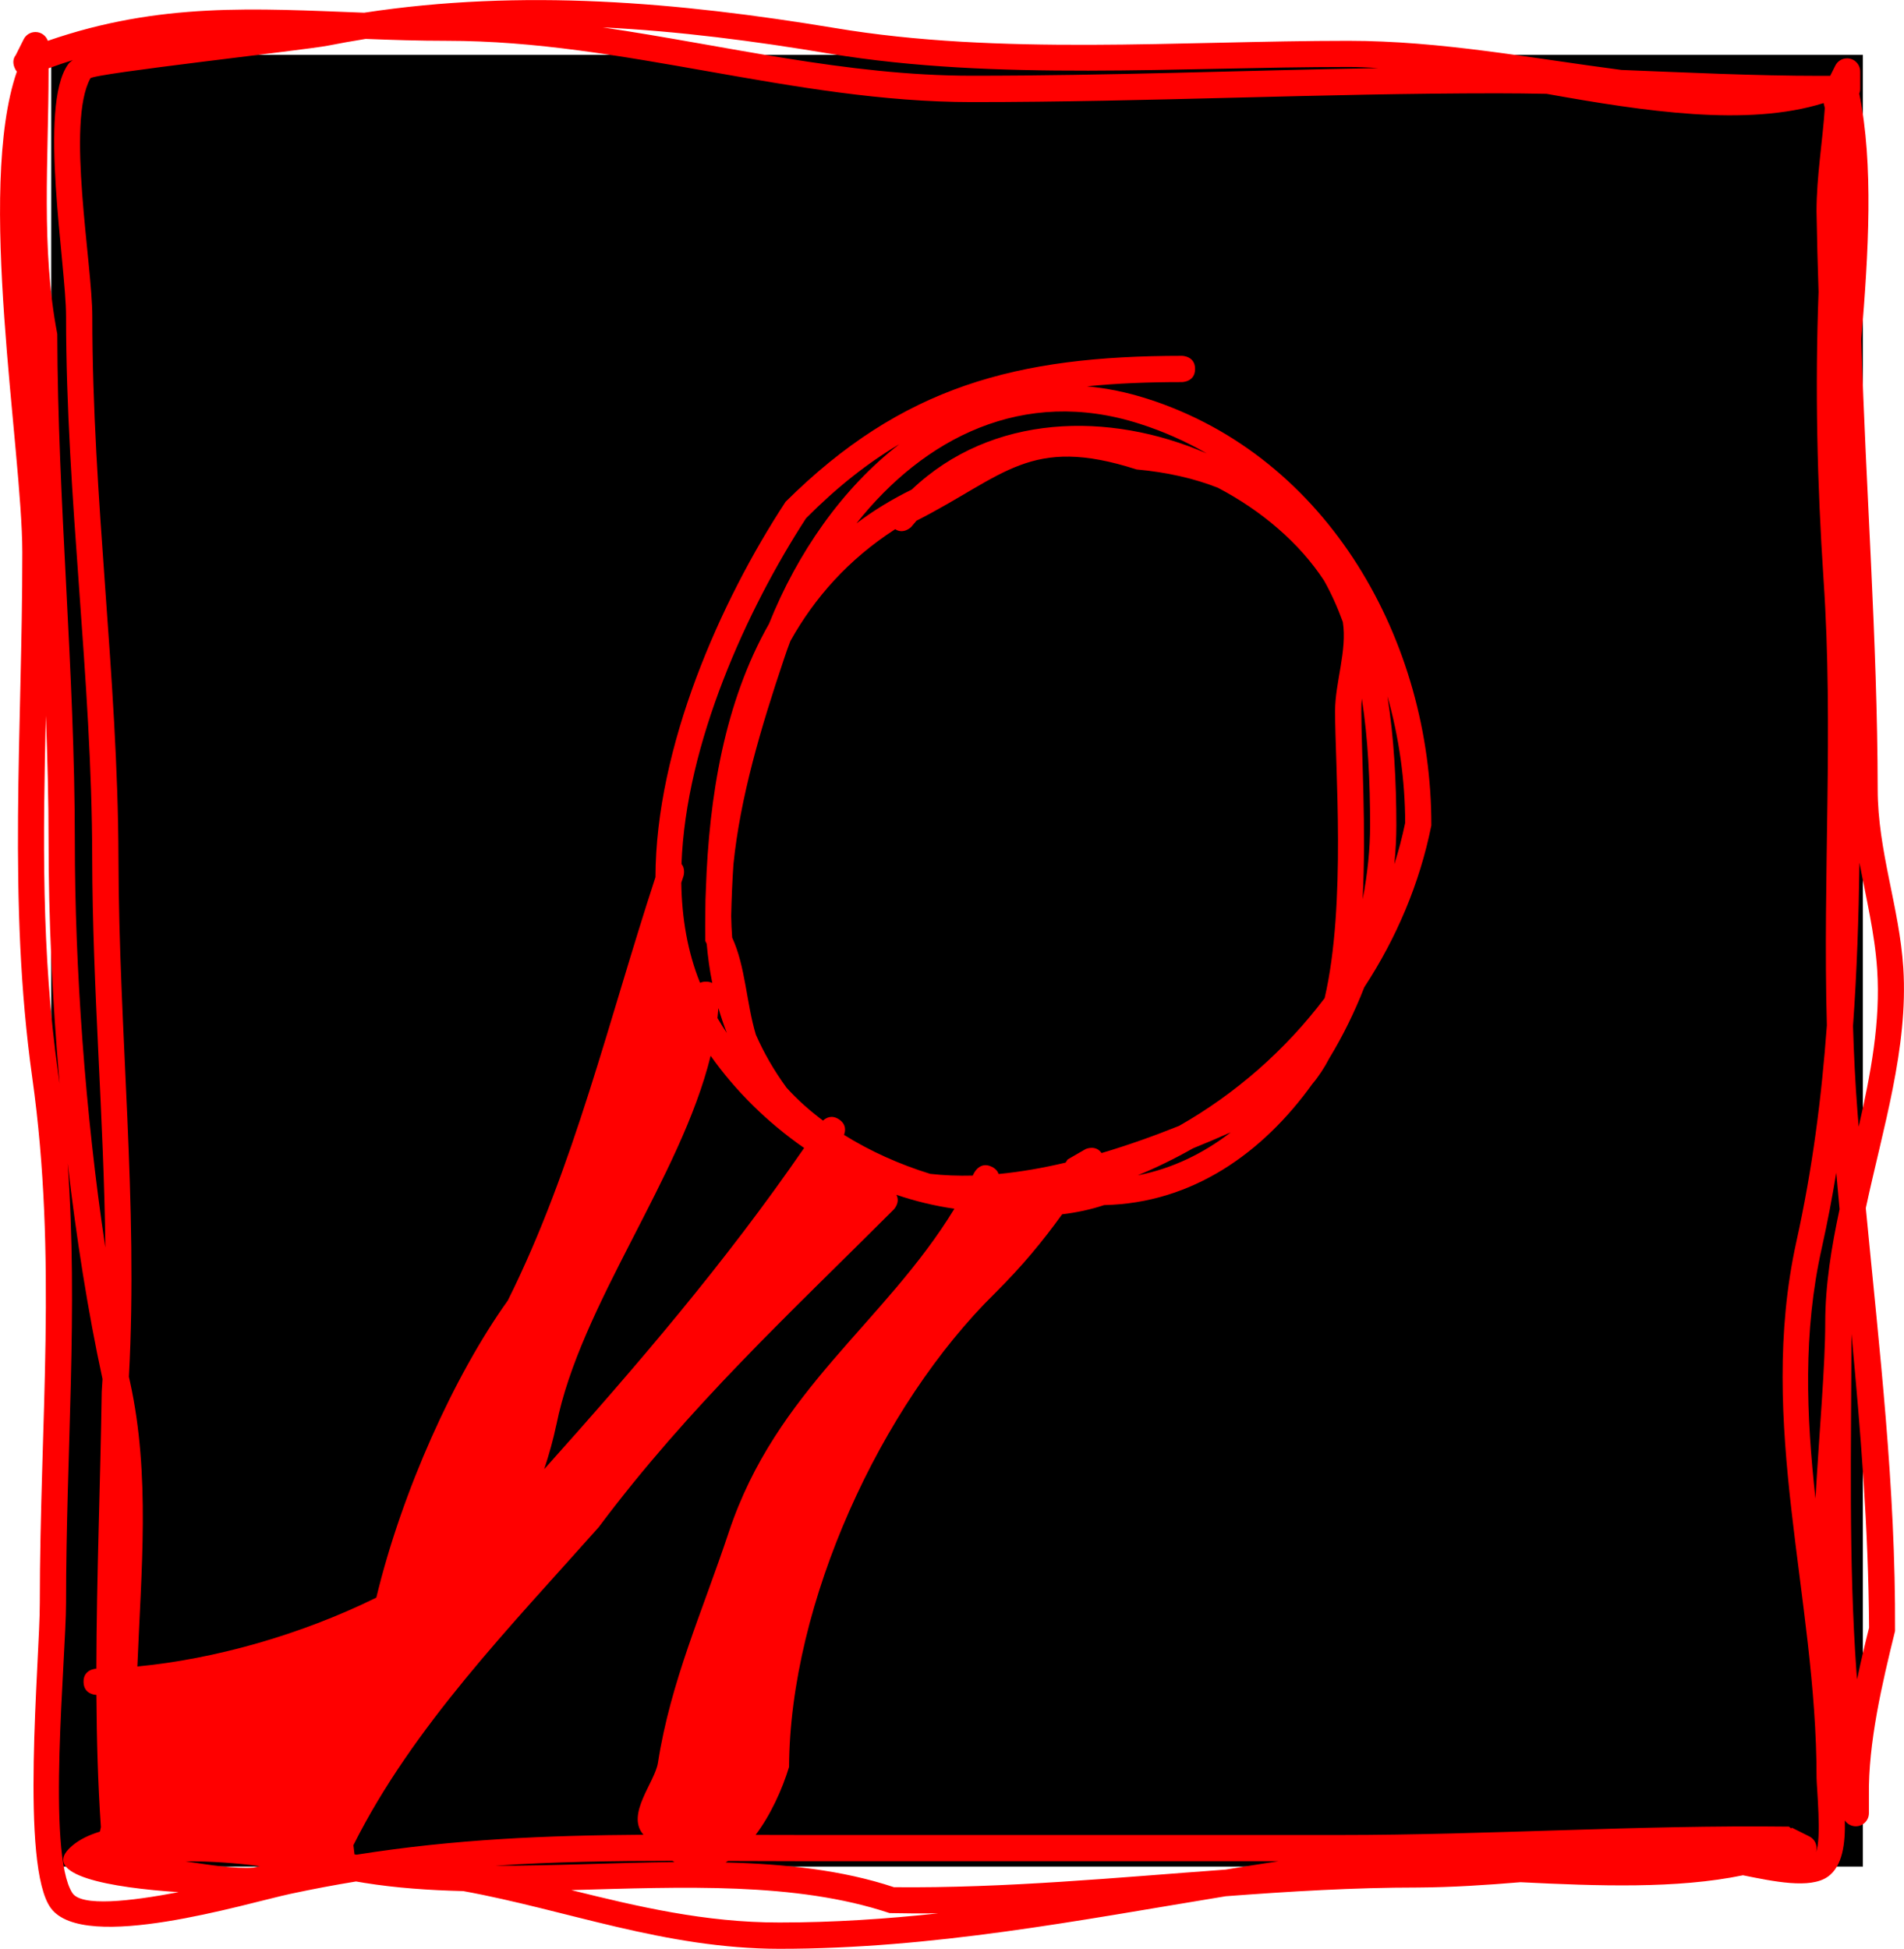
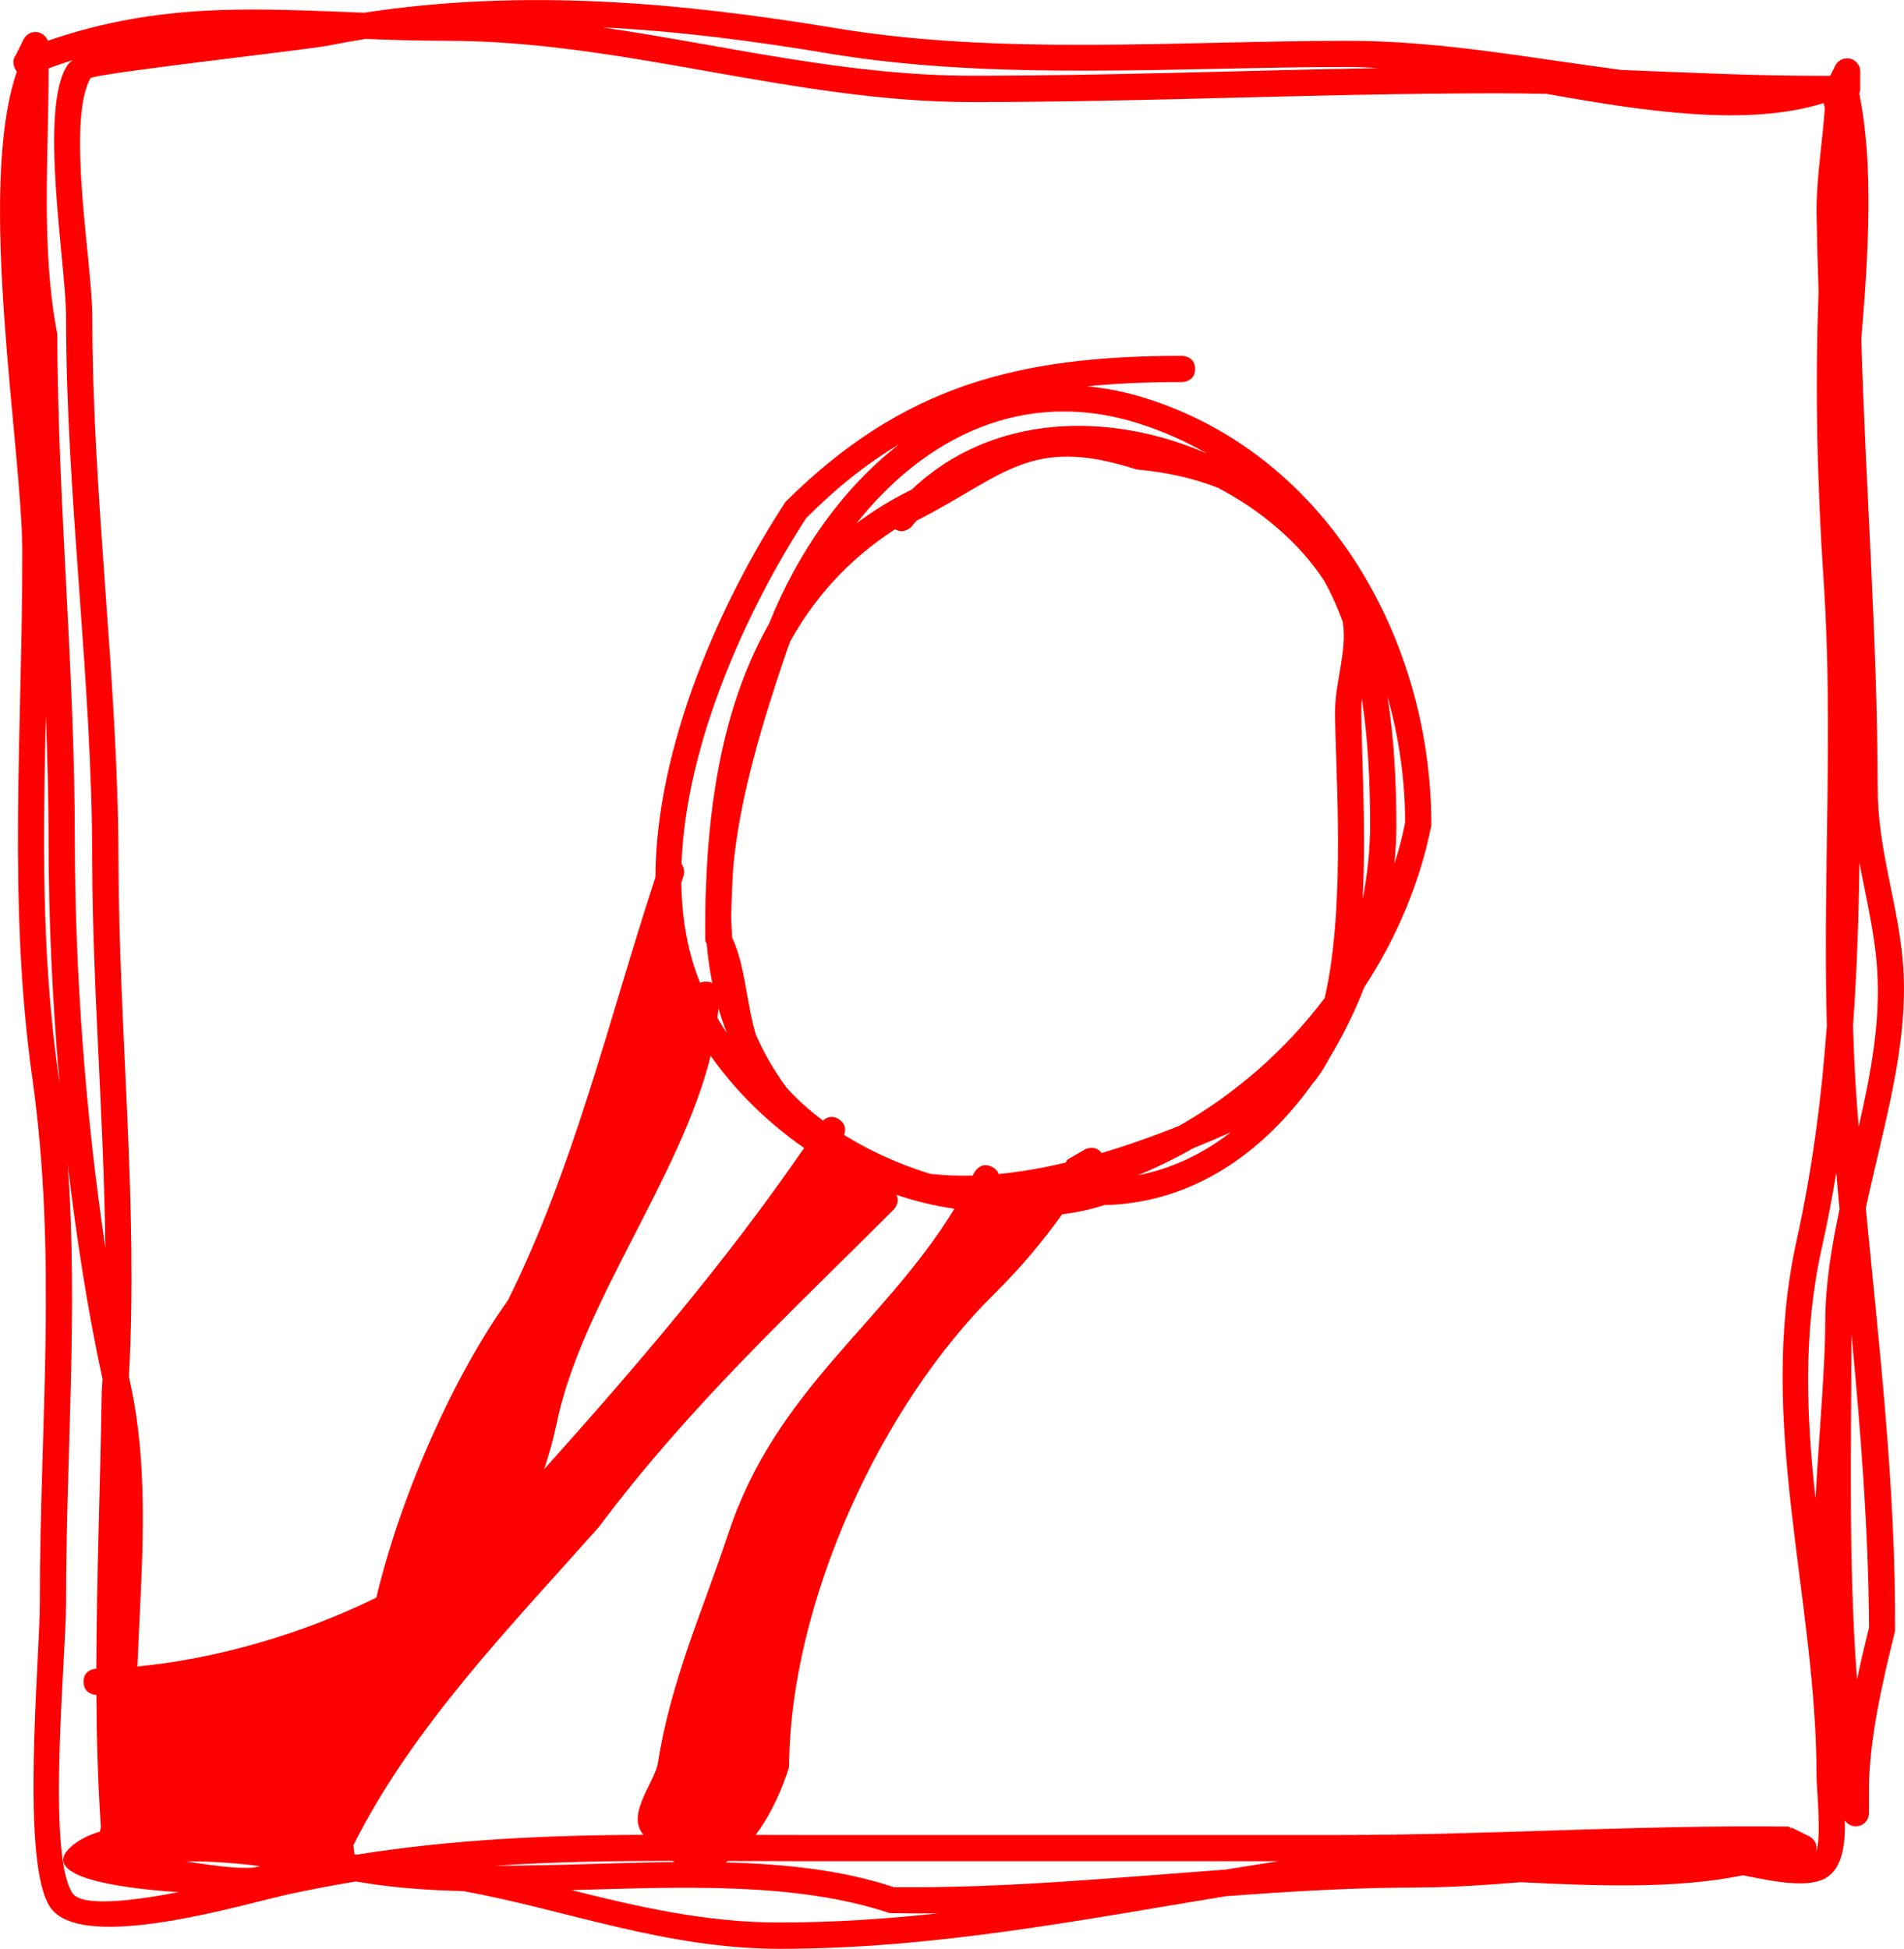
<svg xmlns="http://www.w3.org/2000/svg" version="1.1" width="36.258" height="37.109" viewBox="0,0,36.258,37.109">
  <g transform="translate(-221.775,-161.705)">
    <g data-paper-data="{&quot;isPaintingLayer&quot;:true}" fill-rule="nonzero" stroke="none" stroke-linecap="butt" stroke-linejoin="miter" stroke-miterlimit="10" stroke-dasharray="" stroke-dashoffset="0" style="mix-blend-mode: normal">
-       <path d="M222.751,197.249v-34.499h34.499v34.499z" fill="#000000" stroke-width="0" />
      <path d="M235.218,180.398c0.05,0 0.089,0.01 0.121,0.026c-0.05,-0.246 -0.084,-0.494 -0.106,-0.745c-0.009,-0.019 -0.018,-0.038 -0.027,-0.057c-0.002,-0.193 -0.002,-0.386 0.001,-0.581c0,-0.133 0.003,-0.266 0.01,-0.4c0.059,-1.759 0.354,-3.565 1.202,-5.057c0.539,-1.348 1.394,-2.58 2.481,-3.42c-0.607,0.361 -1.193,0.823 -1.776,1.411c-1.127,1.737 -2.288,4.286 -2.371,6.582c0.082,0.1 0.036,0.237 0.036,0.237c-0.013,0.04 -0.027,0.081 -0.04,0.121c0.01,0.671 0.119,1.316 0.357,1.905c0.03,-0.013 0.067,-0.022 0.113,-0.022zM232.368,188.843c-0.056,0.269 -0.135,0.551 -0.229,0.838c1.775,-1.983 3.442,-3.927 4.949,-6.116c-0.694,-0.482 -1.305,-1.082 -1.78,-1.755c-0.57,2.32 -2.48,4.74 -2.939,7.032zM231.447,186.466c1.26,-2.527 1.932,-5.383 2.81,-8.057c0.007,-2.478 1.233,-5.251 2.478,-7.149c2.214,-2.197 4.397,-2.779 7.548,-2.779c0,0 0.25,0 0.25,0.25c0,0.25 -0.25,0.25 -0.25,0.25c-0.64,0 -1.24,0.023 -1.808,0.081c0.374,0.034 0.758,0.111 1.151,0.237c3.46,1.106 5.414,4.636 5.406,8.125c-0.221,1.103 -0.665,2.146 -1.277,3.081c-0.183,0.469 -0.406,0.925 -0.667,1.354c-0.094,0.18 -0.201,0.344 -0.322,0.487c-0.946,1.317 -2.287,2.271 -3.965,2.307c-0.252,0.084 -0.521,0.142 -0.8,0.175c-0.372,0.517 -0.757,0.983 -1.273,1.497c-2.185,2.145 -3.911,5.905 -3.927,9.028c-0.129,0.422 -0.348,0.911 -0.637,1.293c0.314,0.001 0.632,0.002 0.954,0.002c3.389,0 6.778,0 10.167,0c2.87,0 5.688,-0.194 8.557,-0.16l0.046,0.037l0.009,-0.017l0.328,0.164c0.085,0.04 0.143,0.126 0.143,0.226c0,0.026 -0.004,0.052 -0.012,0.075c0.112,-0.24 0.012,-1.253 0.012,-1.409c0.002,-3.448 -1.148,-6.738 -0.386,-10.209c0.307,-1.383 0.482,-2.754 0.582,-4.125c-0.08,-2.844 0.129,-5.66 -0.063,-8.487c-0.122,-1.833 -0.164,-3.653 -0.095,-5.478c-0.017,-0.513 -0.031,-1.025 -0.039,-1.534c0,-0.668 0.116,-1.332 0.158,-1.971l-0.023,-0.092c-1.458,0.456 -3.405,0.158 -5.276,-0.176c-0.313,-0.006 -0.627,-0.01 -0.943,-0.01c-3.358,0 -6.639,0.167 -10,0.167c-3.41,0 -6.622,-1.167 -10,-1.167c-0.538,0 -1.05,-0.017 -1.545,-0.036c-0.239,0.038 -0.477,0.081 -0.717,0.128c-0.436,0.086 -4.475,0.531 -4.525,0.623c-0.464,0.845 0.037,3.52 0.037,4.535c0,3.462 0.488,6.88 0.498,10.311c0.006,3.309 0.378,6.57 0.199,9.879c0.007,0.034 0.015,0.067 0.022,0.101c0.389,1.775 0.211,3.59 0.139,5.416c1.472,-0.141 3.103,-0.6 4.55,-1.311c0.487,-2.022 1.486,-4.236 2.506,-5.661zM235.617,181.378c-0.061,-0.157 -0.114,-0.316 -0.161,-0.477c-0.005,0.064 -0.011,0.128 -0.018,0.191c0.056,0.096 0.116,0.191 0.179,0.285zM234.015,196.627c-0.313,-0.385 0.232,-0.987 0.289,-1.353c0.242,-1.553 0.844,-2.873 1.351,-4.398c0.906,-2.716 2.963,-3.971 4.295,-6.154c-0.374,-0.053 -0.744,-0.143 -1.105,-0.265c0.08,0.151 -0.053,0.283 -0.053,0.283c-1.984,1.984 -3.885,3.735 -5.617,6.048c-1.665,1.875 -3.542,3.798 -4.67,6.054l0.021,0.174c0.012,0.002 0.025,0.005 0.037,0.007c1.876,-0.298 3.633,-0.368 5.465,-0.38c-0.004,-0.005 -0.009,-0.011 -0.013,-0.016zM240.328,184.036c0,0 0.112,-0.224 0.335,-0.112c0.075,0.037 0.112,0.087 0.129,0.137c0.421,-0.041 0.849,-0.116 1.275,-0.217c0.013,-0.02 0.026,-0.04 0.039,-0.06l0.343,-0.198c0,0 0.192,-0.087 0.303,0.076c0.509,-0.151 1.007,-0.329 1.477,-0.518c1.074,-0.61 2.026,-1.444 2.771,-2.432c0.416,-1.782 0.197,-4.445 0.199,-5.468c0.001,-0.546 0.233,-1.153 0.148,-1.694c-0.1,-0.277 -0.219,-0.541 -0.358,-0.789c-0.467,-0.715 -1.189,-1.331 -2.022,-1.768c-0.447,-0.176 -0.961,-0.295 -1.551,-0.349c-2.029,-0.653 -2.505,0.119 -4.188,0.977l-0.102,0.12c0,0 -0.145,0.145 -0.304,0.041c-0.893,0.577 -1.535,1.306 -1.996,2.13c-0.044,0.115 -0.085,0.23 -0.123,0.346c-0.44,1.309 -0.832,2.63 -0.961,3.906c-0.022,0.327 -0.036,0.656 -0.043,0.983c0.002,0.138 0.009,0.276 0.019,0.412c0.255,0.551 0.267,1.234 0.451,1.849c0.152,0.345 0.345,0.682 0.584,1.009c0.202,0.224 0.436,0.434 0.695,0.627c0.056,-0.052 0.165,-0.116 0.305,-0.023c0.144,0.096 0.122,0.225 0.095,0.295c0.498,0.311 1.06,0.563 1.641,0.742c0.263,0.03 0.534,0.04 0.81,0.033c0.009,-0.019 0.019,-0.038 0.028,-0.056zM223.366,193.738c-0.008,-0.25 0.242,-0.257 0.242,-0.257l0.002,-0c0.004,-1.762 0.077,-3.556 0.102,-5.276c0.005,-0.08 0.011,-0.16 0.015,-0.24c-0.277,-1.279 -0.498,-2.681 -0.664,-4.109c0.204,2.815 -0.03,5.486 -0.03,8.375c-0.001,1.033 -0.372,4.76 0.119,5.52c0.171,0.265 1.094,0.163 2.025,-0.015c-1.261,-0.082 -2.699,-0.32 -2.026,-0.885c0.14,-0.118 0.319,-0.205 0.526,-0.267c0.006,-0.029 0.013,-0.057 0.019,-0.086c-0.056,-0.821 -0.08,-1.665 -0.085,-2.518c-0.051,-0.002 -0.238,-0.026 -0.245,-0.242zM247.708,175.007c-0.006,0.078 -0.009,0.157 -0.009,0.237c0.002,0.829 0.095,2.214 0.025,3.586c0.094,-0.484 0.142,-0.96 0.142,-1.408c0,-0.824 -0.038,-1.645 -0.158,-2.416zM238.084,171.672c0.317,-0.239 0.666,-0.455 1.053,-0.644c1.528,-1.452 3.759,-1.494 5.617,-0.689c-0.398,-0.229 -0.825,-0.42 -1.28,-0.565c-2.215,-0.709 -4.103,0.274 -5.39,1.898zM248.196,174.963c0.125,0.792 0.17,1.627 0.17,2.46c-0,0.239 -0.013,0.486 -0.038,0.737c0.082,-0.258 0.151,-0.521 0.206,-0.787c-0.002,-0.812 -0.117,-1.627 -0.338,-2.409zM244.491,183.573c-0.339,0.193 -0.69,0.365 -1.05,0.513c0.659,-0.128 1.25,-0.417 1.77,-0.818c-0.232,0.103 -0.472,0.205 -0.72,0.305zM257.185,178.133c-0.015,1.041 -0.048,2.075 -0.123,3.109c0.016,0.542 0.043,1.086 0.085,1.631c0.007,0.096 0.015,0.192 0.023,0.287c0.23,-1 0.418,-2 0.352,-2.993c-0.046,-0.694 -0.211,-1.359 -0.337,-2.035zM256.806,184.732c-0.022,-0.231 -0.043,-0.463 -0.063,-0.696c-0.077,0.475 -0.168,0.95 -0.274,1.427c-0.363,1.615 -0.295,3.199 -0.122,4.778c0.076,-1.317 0.186,-2.538 0.186,-3.345c0,-0.719 0.118,-1.441 0.273,-2.165zM256.581,197.443c-0.335,0.237 -1.033,0.089 -1.615,-0.028c-1.255,0.26 -2.761,0.205 -4.236,0.132c-0.652,0.054 -1.301,0.097 -1.947,0.101c-1.229,0 -2.448,0.074 -3.666,0.166c-2.837,0.465 -5.572,1.001 -8.5,1.001c-2.184,-0.002 -4.053,-0.741 -6.02,-1.099c-0.651,-0.016 -1.284,-0.06 -1.886,-0.157c-0.052,-0.009 -0.104,-0.017 -0.156,-0.026c-0.407,0.066 -0.82,0.144 -1.242,0.234c-0.871,0.187 -3.924,1.129 -4.566,0.278c-0.595,-0.788 -0.213,-4.738 -0.214,-5.813c0,-3.444 0.339,-6.569 -0.144,-10.01c-0.47,-3.355 -0.188,-6.601 -0.189,-9.996c-0,-1.965 -0.881,-6.912 -0.104,-9.157c-0.017,-0.021 -0.032,-0.046 -0.045,-0.078c-0.043,-0.108 -0.016,-0.186 0.025,-0.238l0.148,-0.295c0.04,-0.085 0.126,-0.143 0.226,-0.143c0.109,0 0.201,0.069 0.236,0.167c2.14,-0.74 3.945,-0.613 6.024,-0.535c3.014,-0.46 5.971,-0.203 8.954,0.29c3.143,0.53 6.597,0.245 9.785,0.245c1.77,0 3.47,0.33 5.204,0.555c1.264,0.049 2.519,0.112 3.796,0.112h0.179l0.095,-0.19c0.04,-0.085 0.126,-0.143 0.226,-0.143c0.138,0 0.25,0.112 0.25,0.25v0.333c0,0.032 -0.006,0.062 -0.017,0.09c0.274,1.349 0.177,3.015 0.038,4.677c0.084,2.851 0.307,5.721 0.312,8.566c0,1.179 0.415,2.252 0.488,3.406c0.096,1.522 -0.389,3.049 -0.714,4.572c0.256,2.685 0.571,5.31 0.557,8.053c-0.246,0.996 -0.513,2.135 -0.498,3.136v0.333c0,0.138 -0.112,0.25 -0.25,0.25c-0.087,0 -0.164,-0.045 -0.209,-0.112c0.01,0.431 -0.037,0.871 -0.327,1.075zM245.113,197.307c0.335,-0.055 0.67,-0.109 1.008,-0.16c-3.002,0 -6.003,0 -9.005,0c-0.503,0 -0.995,-0.002 -1.477,-0.004c-0.015,0.009 -0.031,0.018 -0.047,0.027c1.133,0.029 2.224,0.145 3.207,0.472c2.124,0.021 4.217,-0.182 6.314,-0.335zM231.209,197.232c1.118,0.004 2.276,-0.058 3.41,-0.069c-0.013,-0.007 -0.027,-0.015 -0.04,-0.023c-1.145,0.001 -2.252,0.018 -3.37,0.092zM222.91,182.341c-0.14,-1.591 -0.21,-3.172 -0.21,-4.61c0,-0.801 -0.021,-1.601 -0.052,-2.398c-0.053,2.278 -0.088,4.524 0.236,6.818c0.009,0.063 0.018,0.127 0.026,0.19zM233.252,162.227c2.331,0.342 4.632,0.92 7.031,0.92c2.602,0 5.156,-0.1 7.735,-0.145c-0.196,-0.014 -0.386,-0.022 -0.568,-0.022c-3.221,0 -6.69,0.272 -9.868,-0.252c-1.444,-0.243 -2.885,-0.43 -4.33,-0.501zM223.161,162.85c-0.152,0.047 -0.306,0.099 -0.461,0.156v0.058c0,1.656 -0.147,3.374 0.166,5.002c0.008,3.201 0.334,6.41 0.334,9.665c0,2.384 0.195,5.169 0.581,7.731c-0.027,-2.473 -0.245,-4.932 -0.25,-7.419c-0.003,-3.429 -0.498,-6.851 -0.498,-10.312c0,-1.003 -0.534,-3.991 0.037,-4.798c0.02,-0.029 0.051,-0.056 0.091,-0.083zM239.641,198.14c-0.308,0.003 -0.617,0.002 -0.926,-0.005c-1.785,-0.596 -3.944,-0.496 -6.061,-0.438c1.264,0.313 2.547,0.618 3.962,0.617c1.028,0 2.032,-0.067 3.025,-0.174zM226.727,197.24c-0.464,-0.058 -0.931,-0.094 -1.418,-0.09c0.471,0.069 0.929,0.144 1.297,0.119c0.041,-0.01 0.081,-0.019 0.122,-0.029zM257.033,187.106c-0.004,2.148 -0.058,4.3 0.095,6.443c0.003,0.041 0.007,0.085 0.012,0.134c0.069,-0.334 0.147,-0.663 0.228,-0.982c-0.012,-1.903 -0.162,-3.746 -0.335,-5.594z" fill="#ff0000" stroke-width="0.5" />
    </g>
  </g>
</svg>